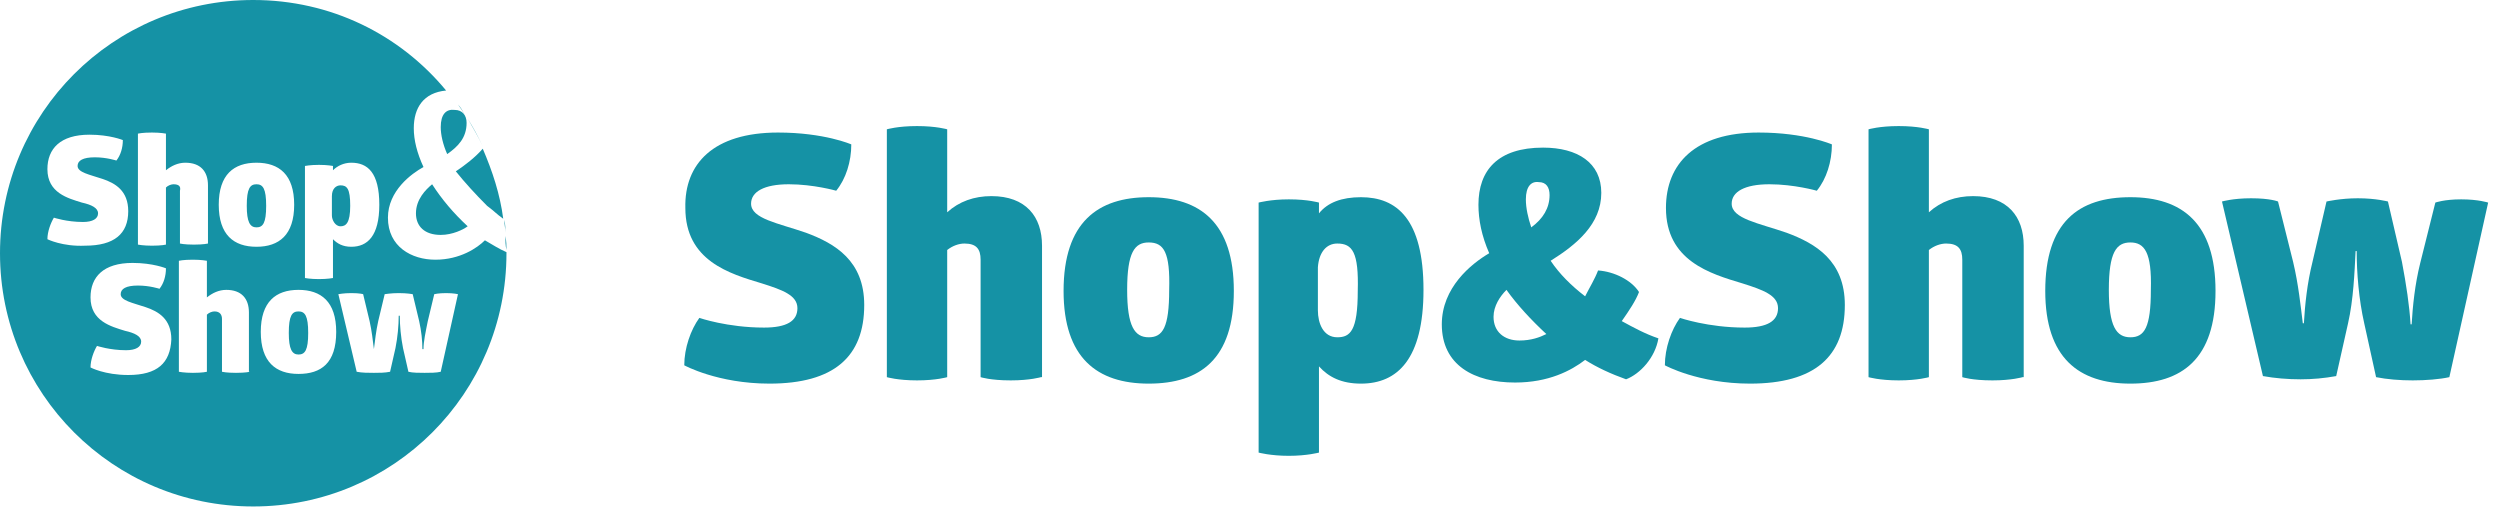
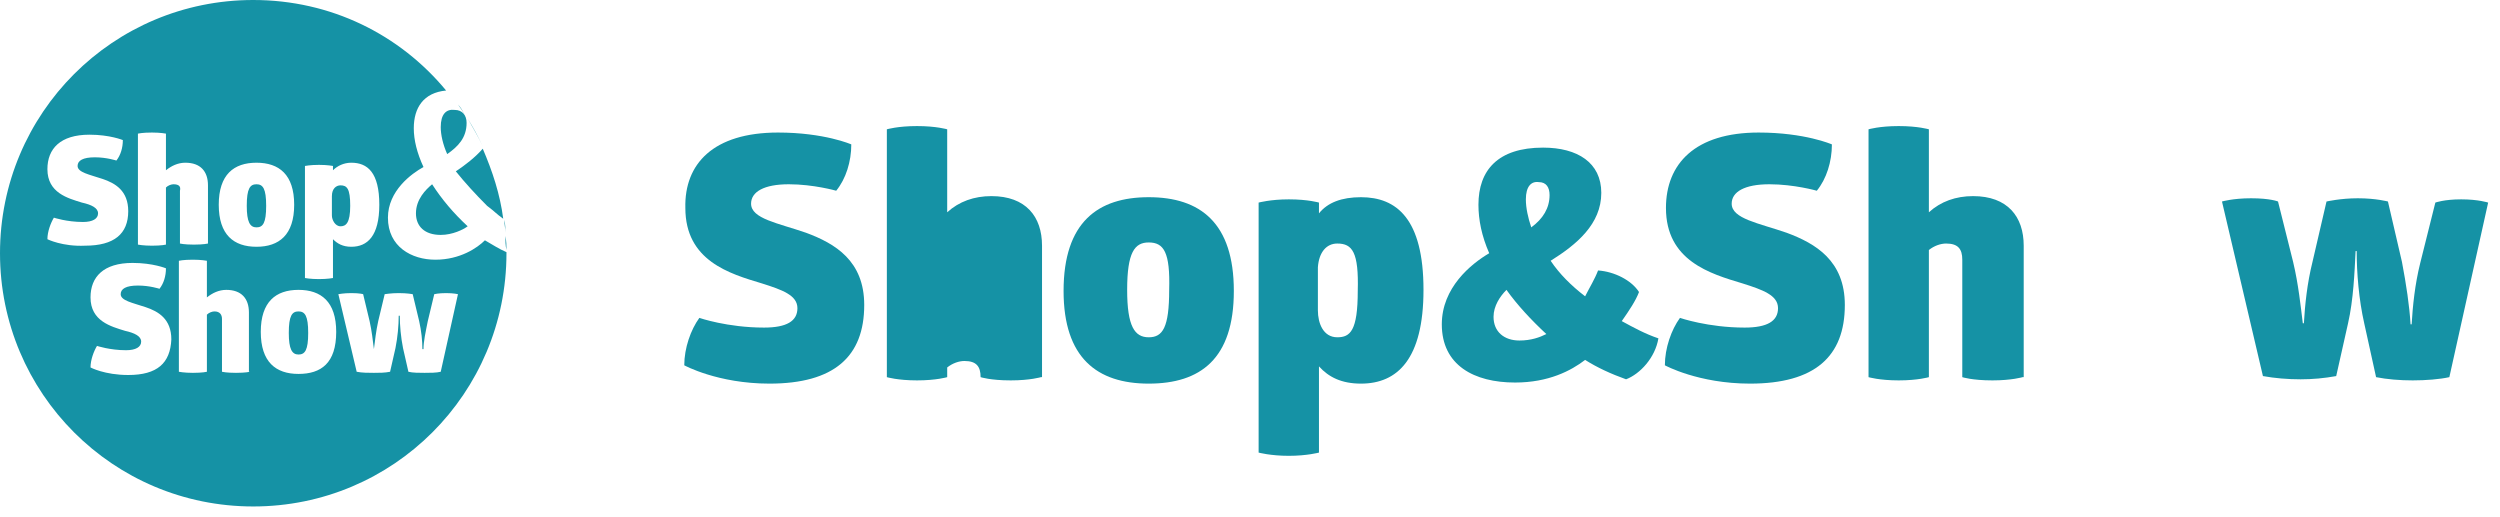
<svg xmlns="http://www.w3.org/2000/svg" id="Слой_1" x="0px" y="0px" viewBox="0 0 232 48" style="enable-background:new 0 0 232 48;" xml:space="preserve">
  <style type="text/css"> .st0{fill:#1592A5;} </style>
  <g>
    <g>
      <path class="st0" d="M45.2,19.1c0.8,0.6,0.8,0.7,1.5,1.2c-0.3-2.3-1-4.4-1.9-6.5c-0.7,0.8-1.6,1.5-2.5,2.1 C43.1,16.9,44.1,18,45.2,19.1z" />
      <path class="st0" d="M31.6,21c0.5,0,0.9-0.3,0.9-1.9c0-1.6-0.3-1.9-0.9-1.9c-0.4,0-0.8,0.3-0.8,1v1.8C30.8,20.4,31.1,21,31.6,21z" />
      <path class="st0" d="M46.8,20.4c0.1,0.4,0.1,0.8,0.1,1.2C46.9,21.2,46.8,20.8,46.8,20.4z" />
      <path class="st0" d="M43.4,11c0.5,0.8,1,1.7,1.4,2.6C44.4,12.7,43.9,11.9,43.4,11z" />
      <path class="st0" d="M40.9,11.8c0,0.7,0.2,1.6,0.6,2.5c1-0.7,1.8-1.5,1.8-2.9c0-0.7-0.4-1.2-1.1-1.2 C41.4,10.1,40.9,10.6,40.9,11.8z" />
      <path class="st0" d="M42.4,9.6c-0.3-0.4-0.6-0.8-0.9-1.2C41.8,8.8,42.1,9.2,42.4,9.6z" />
      <path class="st0" d="M38.6,19.8c0,1.2,0.8,2,2.3,2c1.1,0,2.1-0.5,2.5-0.8c-1.3-1.2-2.4-2.5-3.3-3.9C39.5,17.6,38.6,18.5,38.6,19.8 z" />
      <path class="st0" d="M42.5,9.7c0.3,0.3,0.5,0.7,0.7,1.1C43,10.4,42.8,10.1,42.5,9.7z" />
      <path class="st0" d="M46.9,21.9c0,0.4,0,0.9,0.1,1.3C47,22.8,47,22.4,46.9,21.9z" />
      <path class="st0" d="M23.8,17.1c-0.6,0-0.9,0.4-0.9,2c0,1.5,0.3,2,0.9,2c0.6,0,0.9-0.4,0.9-2C24.7,17.5,24.4,17.1,23.8,17.1z" />
      <path class="st0" d="M27.7,28.9c-0.6,0-0.9,0.4-0.9,2c0,1.5,0.3,2,0.9,2c0.6,0,0.9-0.4,0.9-2C28.6,29.3,28.3,28.9,27.7,28.9z" />
      <path class="st0" d="M47,23.4c-0.7-0.3-1.3-0.7-2-1.1c-0.7,0.7-2.3,1.8-4.6,1.8c-2.2,0-4.4-1.2-4.4-3.9c0-2.5,2.2-4.1,3.3-4.7 c-0.6-1.3-0.9-2.5-0.9-3.6c0-1.9,0.9-3.3,3-3.5C37.1,3.2,30.7,0,23.5,0C10.5,0,0,10.5,0,23.5S10.5,47,23.5,47S47,36.5,47,23.5 C47,23.5,47,23.4,47,23.4z M28.3,15.4c0,0,0.5-0.1,1.3-0.1c0.8,0,1.3,0.1,1.3,0.1v0.4c0.4-0.4,1-0.7,1.7-0.7 c1.5,0,2.6,0.9,2.6,3.9c0,2.9-1.1,3.9-2.6,3.9c-0.8,0-1.3-0.3-1.7-0.7v3.6c0,0-0.5,0.1-1.3,0.1c-0.8,0-1.3-0.1-1.3-0.1V15.4z M4.4,22.2c0-0.7,0.3-1.5,0.6-2c0,0,1.2,0.4,2.7,0.4c0.9,0,1.4-0.3,1.4-0.8c0-0.5-0.6-0.8-1.5-1c-1.3-0.4-3.2-0.9-3.2-3.1 c0-1.9,1.2-3.2,3.9-3.2c1.9,0,3.1,0.5,3.1,0.5c0,0.7-0.2,1.4-0.6,1.9c0,0-0.9-0.3-2-0.3s-1.6,0.3-1.6,0.8c0,0.6,1.1,0.8,2.3,1.2 c1.2,0.4,2.4,1.1,2.4,3c0,2.1-1.3,3.2-4,3.2C5.8,22.9,4.4,22.2,4.4,22.2z M11.9,34.8c-2.2,0-3.5-0.7-3.5-0.7c0-0.7,0.3-1.5,0.6-2 c0,0,1.2,0.4,2.7,0.4c0.9,0,1.4-0.3,1.4-0.8s-0.6-0.8-1.5-1c-1.3-0.4-3.2-0.9-3.2-3.1c0-1.9,1.2-3.2,3.9-3.2 c1.9,0,3.1,0.5,3.1,0.5c0,0.7-0.2,1.4-0.6,1.9c0,0-0.9-0.3-2-0.3s-1.6,0.3-1.6,0.8c0,0.6,1.1,0.8,2.3,1.2c1.2,0.4,2.4,1.1,2.4,3 C15.8,33.7,14.6,34.8,11.9,34.8z M16.1,17.1c-0.2,0-0.5,0.1-0.7,0.3v5.3c0,0-0.4,0.1-1.3,0.1c-0.8,0-1.3-0.1-1.3-0.1V12.4 c0,0,0.4-0.1,1.3-0.1c0.8,0,1.3,0.1,1.3,0.1v3.4c0.5-0.4,1.1-0.7,1.8-0.7c1.4,0,2.1,0.8,2.1,2.1v5.4c0,0-0.4,0.1-1.3,0.1 c-0.9,0-1.3-0.1-1.3-0.1v-4.9C16.8,17.3,16.6,17.1,16.1,17.1z M23.2,34.5c0,0-0.4,0.1-1.3,0.1c-0.9,0-1.3-0.1-1.3-0.1v-4.9 c0-0.4-0.2-0.7-0.7-0.7c-0.2,0-0.5,0.1-0.7,0.3v5.3c0,0-0.4,0.1-1.3,0.1c-0.8,0-1.3-0.1-1.3-0.1V24.2c0,0,0.4-0.1,1.3-0.1 c0.8,0,1.3,0.1,1.3,0.1v3.4c0.5-0.4,1.1-0.7,1.8-0.7c1.4,0,2.1,0.8,2.1,2.1V34.5z M20.3,19c0-2.8,1.4-3.9,3.5-3.9 c2.1,0,3.5,1.1,3.5,3.9c0,2.8-1.4,3.9-3.5,3.9C21.7,22.9,20.3,21.8,20.3,19z M27.7,34.7c-2.1,0-3.5-1.1-3.5-3.9 c0-2.8,1.4-3.9,3.5-3.9s3.5,1.1,3.5,3.9C31.2,33.7,29.8,34.7,27.7,34.7z M40.9,34.5c-0.4,0.1-1,0.1-1.5,0.1s-1.1,0-1.5-0.1 l-0.5-2.2c-0.2-1-0.3-2.1-0.3-3h-0.1c0,0.9-0.1,2-0.3,3l-0.5,2.2c-0.5,0.1-1,0.1-1.5,0.1c-0.5,0-1.1,0-1.6-0.1l-1.7-7.2 c0,0,0.5-0.1,1.2-0.1c0.8,0,1.1,0.1,1.1,0.1l0.6,2.5c0.2,0.9,0.3,1.8,0.4,2.6h0c0.1-0.8,0.2-1.7,0.4-2.6l0.6-2.5 c0,0,0.6-0.1,1.3-0.1c0.8,0,1.3,0.1,1.3,0.1l0.6,2.5c0.2,0.9,0.3,1.8,0.3,2.6h0.1c0-0.7,0.2-1.6,0.4-2.6l0.6-2.5 c0,0,0.4-0.1,1.1-0.1c0.7,0,1.1,0.1,1.1,0.1L40.9,34.5z" />
    </g>
    <g>
      <g>
        <path class="st0" d="M72.2,12.3c4.3,0,6.8,1.1,6.8,1.1c0,1.6-0.5,3.2-1.4,4.3c0,0-2.1-0.6-4.4-0.6s-3.5,0.7-3.5,1.8 c0,1.4,2.5,1.8,5.1,2.7c2.7,1,5.4,2.6,5.4,6.7c0,4.8-2.8,7.3-8.8,7.3c-4.8,0-7.9-1.7-7.9-1.7c0-1.6,0.6-3.3,1.4-4.4 c0,0,2.6,0.9,6,0.9c2.1,0,3.1-0.6,3.1-1.8s-1.4-1.7-3.3-2.3c-3-0.9-7.1-2.1-7.1-7C63.5,15.2,66.2,12.3,72.2,12.3z" />
-         <path class="st0" d="M96.6,35c0,0-1,0.3-2.8,0.3c-1.9,0-2.8-0.3-2.8-0.3V24.1c0-1-0.4-1.5-1.5-1.5c-0.5,0-1.1,0.2-1.6,0.6V35 c0,0-1,0.3-2.8,0.3c-1.8,0-2.8-0.3-2.8-0.3V12c0,0,1-0.3,2.8-0.3c1.8,0,2.8,0.3,2.8,0.3v7.7c1.1-1,2.5-1.5,4.1-1.5 c3.2,0,4.7,1.9,4.7,4.6V35z" />
+         <path class="st0" d="M96.6,35c0,0-1,0.3-2.8,0.3c-1.9,0-2.8-0.3-2.8-0.3c0-1-0.4-1.5-1.5-1.5c-0.5,0-1.1,0.2-1.6,0.6V35 c0,0-1,0.3-2.8,0.3c-1.8,0-2.8-0.3-2.8-0.3V12c0,0,1-0.3,2.8-0.3c1.8,0,2.8,0.3,2.8,0.3v7.7c1.1-1,2.5-1.5,4.1-1.5 c3.2,0,4.7,1.9,4.7,4.6V35z" />
        <path class="st0" d="M106.6,18.3c4.8,0,7.9,2.4,7.9,8.7c0,6.3-3.1,8.6-7.9,8.6c-4.8,0-7.9-2.4-7.9-8.6 C98.7,20.6,101.9,18.3,106.6,18.3z M106.6,22.5c-1.3,0-2,0.9-2,4.4c0,3.4,0.7,4.4,2,4.4c1.3,0,1.9-0.9,1.9-4.4 C108.6,23.4,108,22.5,106.6,22.5z" />
        <path class="st0" d="M126.3,18.3c3.3,0,5.8,2,5.8,8.6c0,6.4-2.4,8.7-5.8,8.7c-1.8,0-3-0.6-3.9-1.6v8c0,0-1.1,0.3-2.8,0.3 c-1.7,0-2.8-0.3-2.8-0.3V18.8c0,0,1.1-0.3,2.8-0.3c1.8,0,2.8,0.3,2.8,0.3v1C123.2,18.8,124.5,18.3,126.3,18.3z M124.1,22.6 c-1,0-1.7,0.8-1.8,2.2v4c0,1.2,0.5,2.5,1.8,2.5c1.2,0,1.9-0.6,1.9-4.3C126.1,23.4,125.5,22.6,124.1,22.6z" />
        <path class="st0" d="M148.6,17.9c0,2.9-2.3,4.8-4.7,6.3c0.8,1.2,1.9,2.3,3.2,3.3c0.4-0.8,0.9-1.6,1.2-2.4c1.5,0.1,3.1,0.9,3.8,2 c-0.3,0.8-0.9,1.7-1.6,2.7c1.1,0.6,2.2,1.2,3.4,1.6c-0.3,1.8-1.7,3.3-3,3.8c-1.4-0.5-2.7-1.1-3.8-1.8c-1.3,1-3.4,2.1-6.5,2.1 c-3.8,0-6.8-1.6-6.8-5.4c0-3.4,2.7-5.6,4.4-6.6c-0.7-1.6-1-3.1-1-4.5c0-3.2,1.8-5.3,6-5.3C146.4,13.7,148.6,15.1,148.6,17.9z M143.5,31c-1.4-1.3-2.7-2.7-3.7-4.1c-0.6,0.6-1.2,1.5-1.2,2.5c0,1.4,1,2.2,2.4,2.2C142.1,31.6,142.9,31.3,143.5,31z M141.6,18.5 c0,0.8,0.2,1.7,0.5,2.6c1.1-0.8,1.7-1.8,1.7-3c0-0.7-0.3-1.2-1-1.2C142.1,16.8,141.6,17.3,141.6,18.5z" />
        <path class="st0" d="M163.2,12.3c4.3,0,6.8,1.1,6.8,1.1c0,1.6-0.5,3.2-1.4,4.3c0,0-2.1-0.6-4.4-0.6s-3.5,0.7-3.5,1.8 c0,1.4,2.5,1.8,5.1,2.7c2.7,1,5.4,2.6,5.4,6.7c0,4.8-2.8,7.3-8.8,7.3c-4.8,0-7.9-1.7-7.9-1.7c0-1.6,0.6-3.3,1.4-4.4 c0,0,2.6,0.9,6,0.9c2.1,0,3.1-0.6,3.1-1.8s-1.4-1.7-3.3-2.3c-3-0.9-7.1-2.1-7.1-7C154.6,15.2,157.3,12.3,163.2,12.3z" />
        <path class="st0" d="M187.7,35c0,0-1,0.3-2.8,0.3c-1.9,0-2.8-0.3-2.8-0.3V24.1c0-1-0.4-1.5-1.5-1.5c-0.5,0-1.1,0.2-1.6,0.6V35 c0,0-1,0.3-2.8,0.3c-1.8,0-2.8-0.3-2.8-0.3V12c0,0,1-0.3,2.8-0.3c1.8,0,2.8,0.3,2.8,0.3v7.7c1.1-1,2.5-1.5,4.1-1.5 c3.2,0,4.7,1.9,4.7,4.6V35z" />
-         <path class="st0" d="M197.7,18.3c4.8,0,7.9,2.4,7.9,8.7c0,6.3-3.1,8.6-7.9,8.6c-4.8,0-7.9-2.4-7.9-8.6 C189.8,20.6,192.9,18.3,197.7,18.3z M197.7,22.5c-1.3,0-2,0.9-2,4.4c0,3.4,0.7,4.4,2,4.4c1.3,0,1.9-0.9,1.9-4.4 C199.7,23.4,199,22.5,197.7,22.5z" />
        <path class="st0" d="M219.4,30c-0.5-2.2-0.7-4.7-0.7-6.7h-0.1c-0.1,2-0.2,4.5-0.7,6.7l-1.1,4.9c-1.1,0.2-2.2,0.3-3.3,0.3 c-1.2,0-2.4-0.1-3.5-0.3l-3.8-16.2c0,0,1-0.3,2.7-0.3c1.8,0,2.5,0.3,2.5,0.3l1.4,5.6c0.5,2.1,0.7,4.1,0.9,5.7h0.1 c0.1-1.7,0.3-3.7,0.8-5.7l1.3-5.6c0,0,1.3-0.3,2.9-0.3c1.7,0,2.8,0.3,2.8,0.3l1.3,5.6c0.4,2.1,0.7,4.1,0.8,5.8h0.1 c0.1-1.7,0.3-3.7,0.8-5.7l1.4-5.6c0,0,0.8-0.3,2.4-0.3c1.6,0,2.5,0.3,2.5,0.3L227.3,35c-0.9,0.2-2.2,0.3-3.4,0.3 s-2.4-0.1-3.4-0.3L219.4,30z" />
      </g>
    </g>
  </g>
</svg>